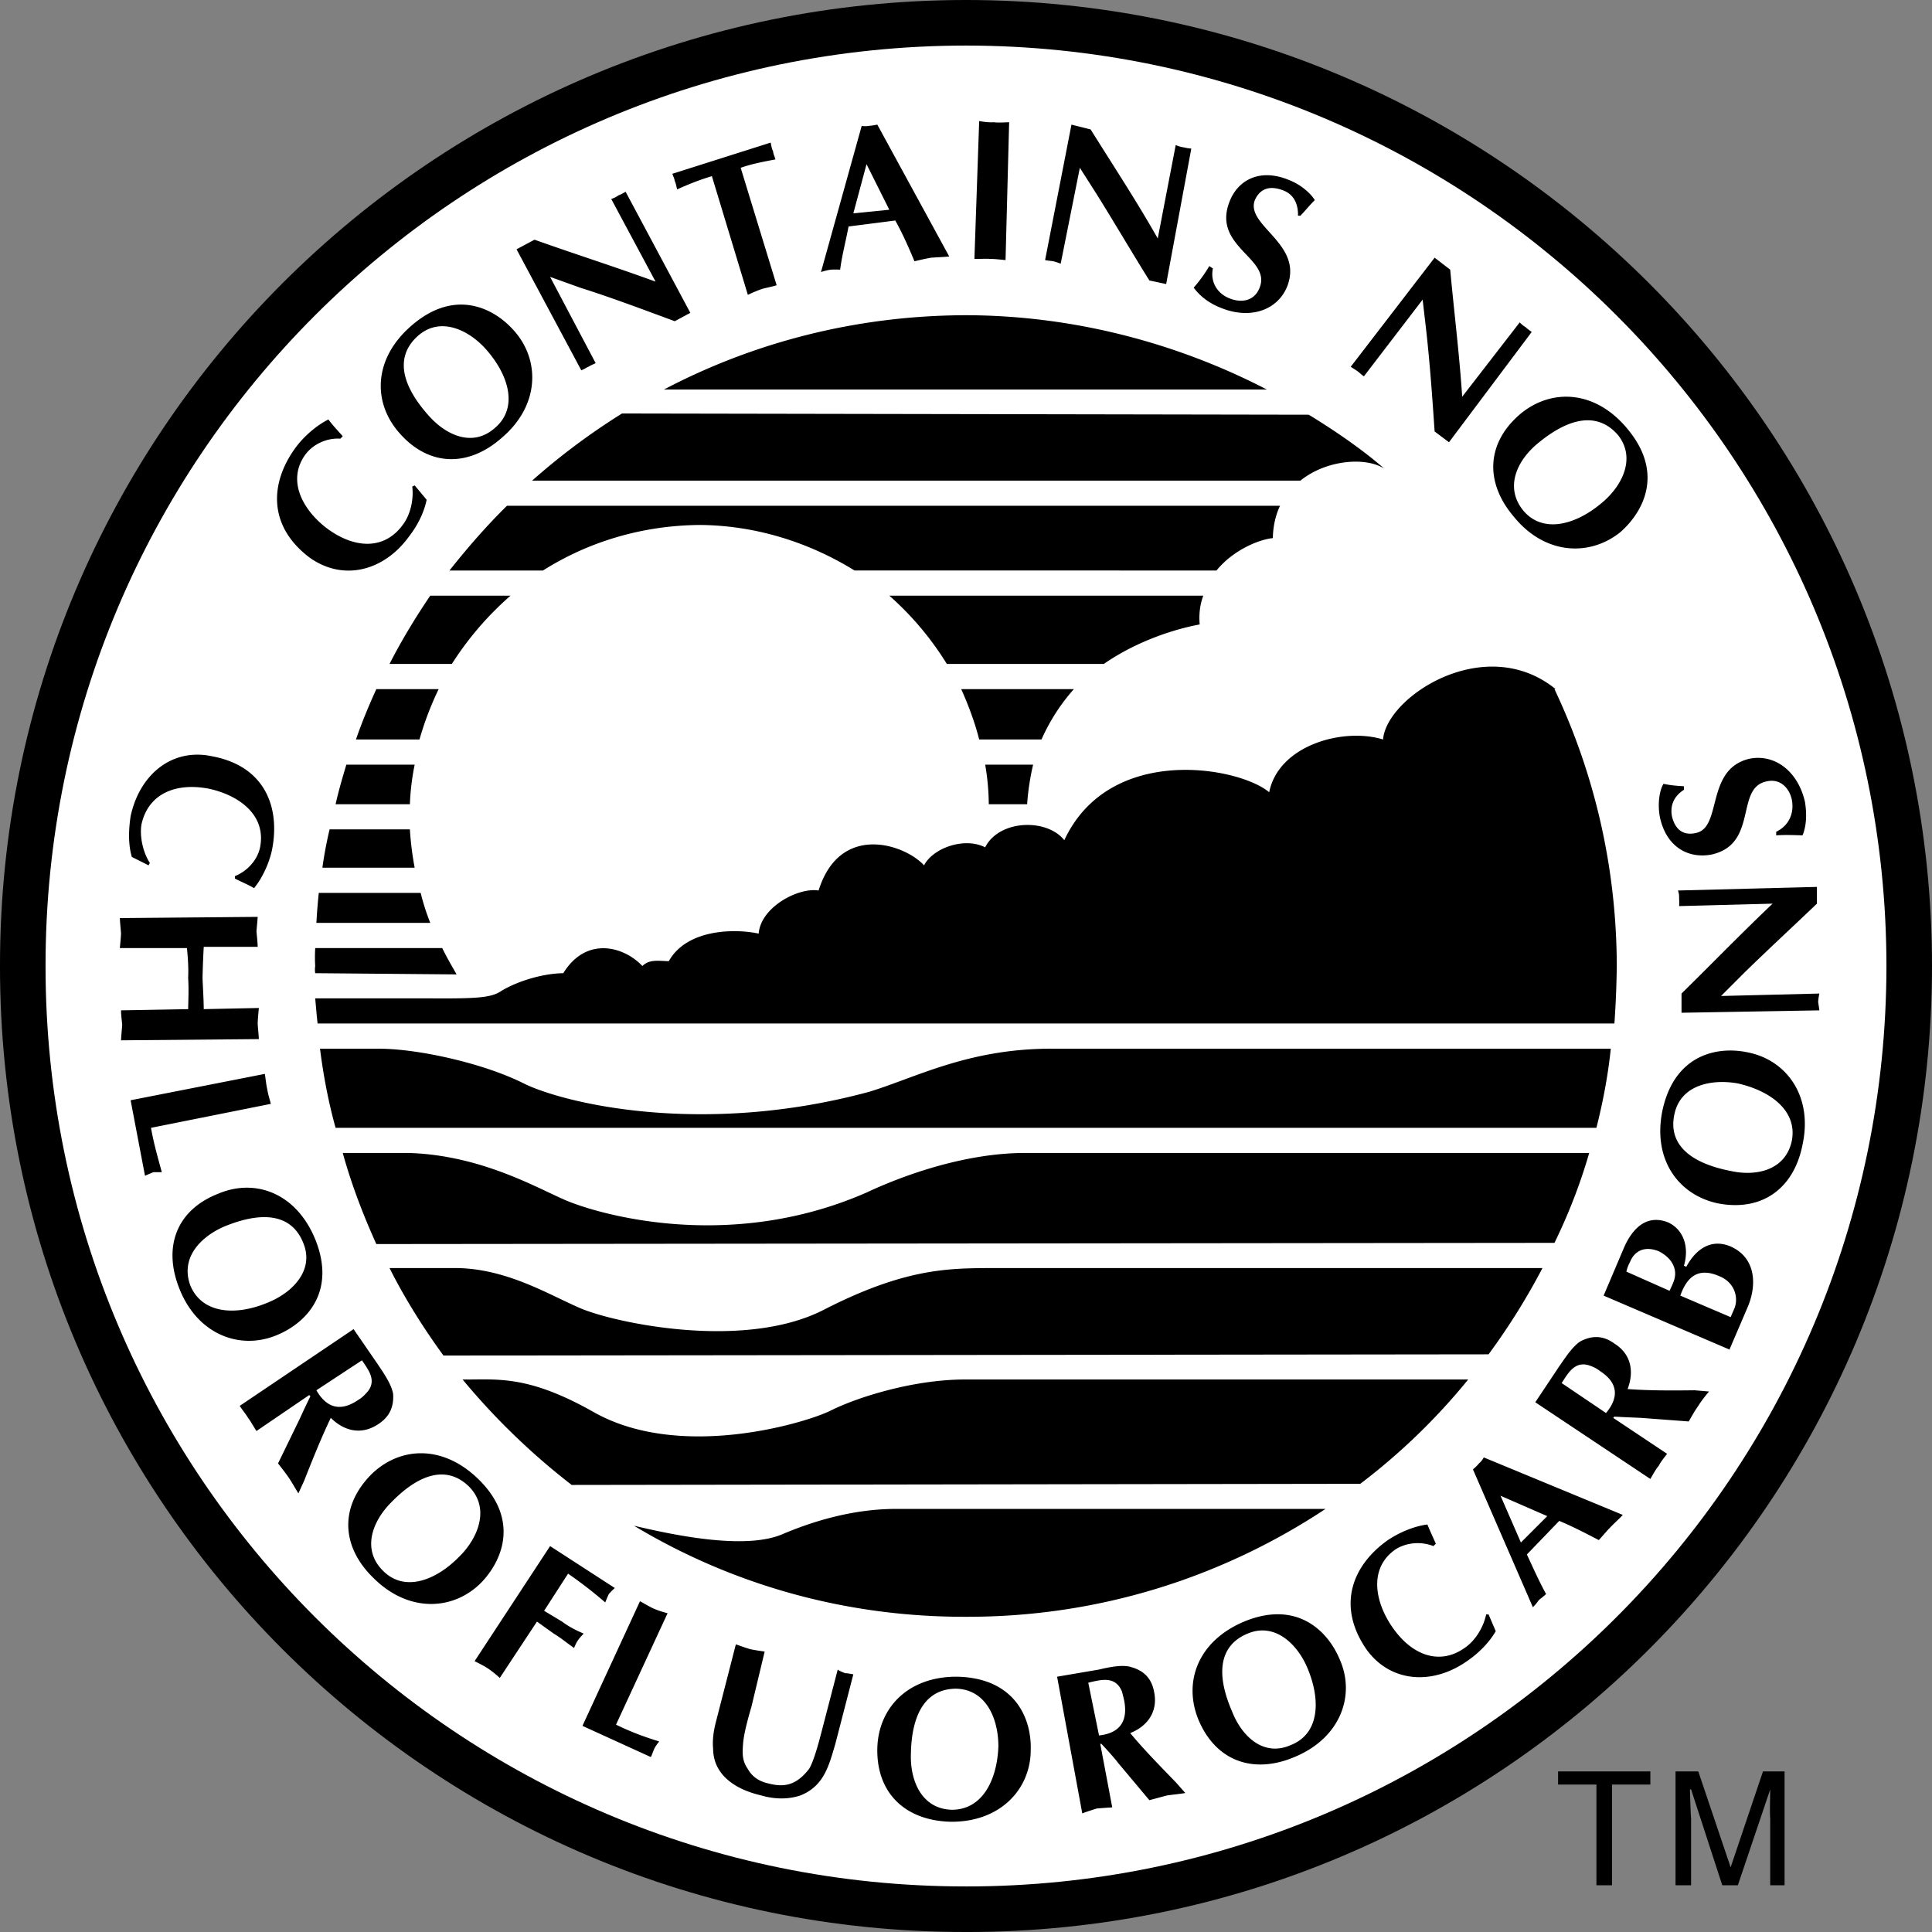
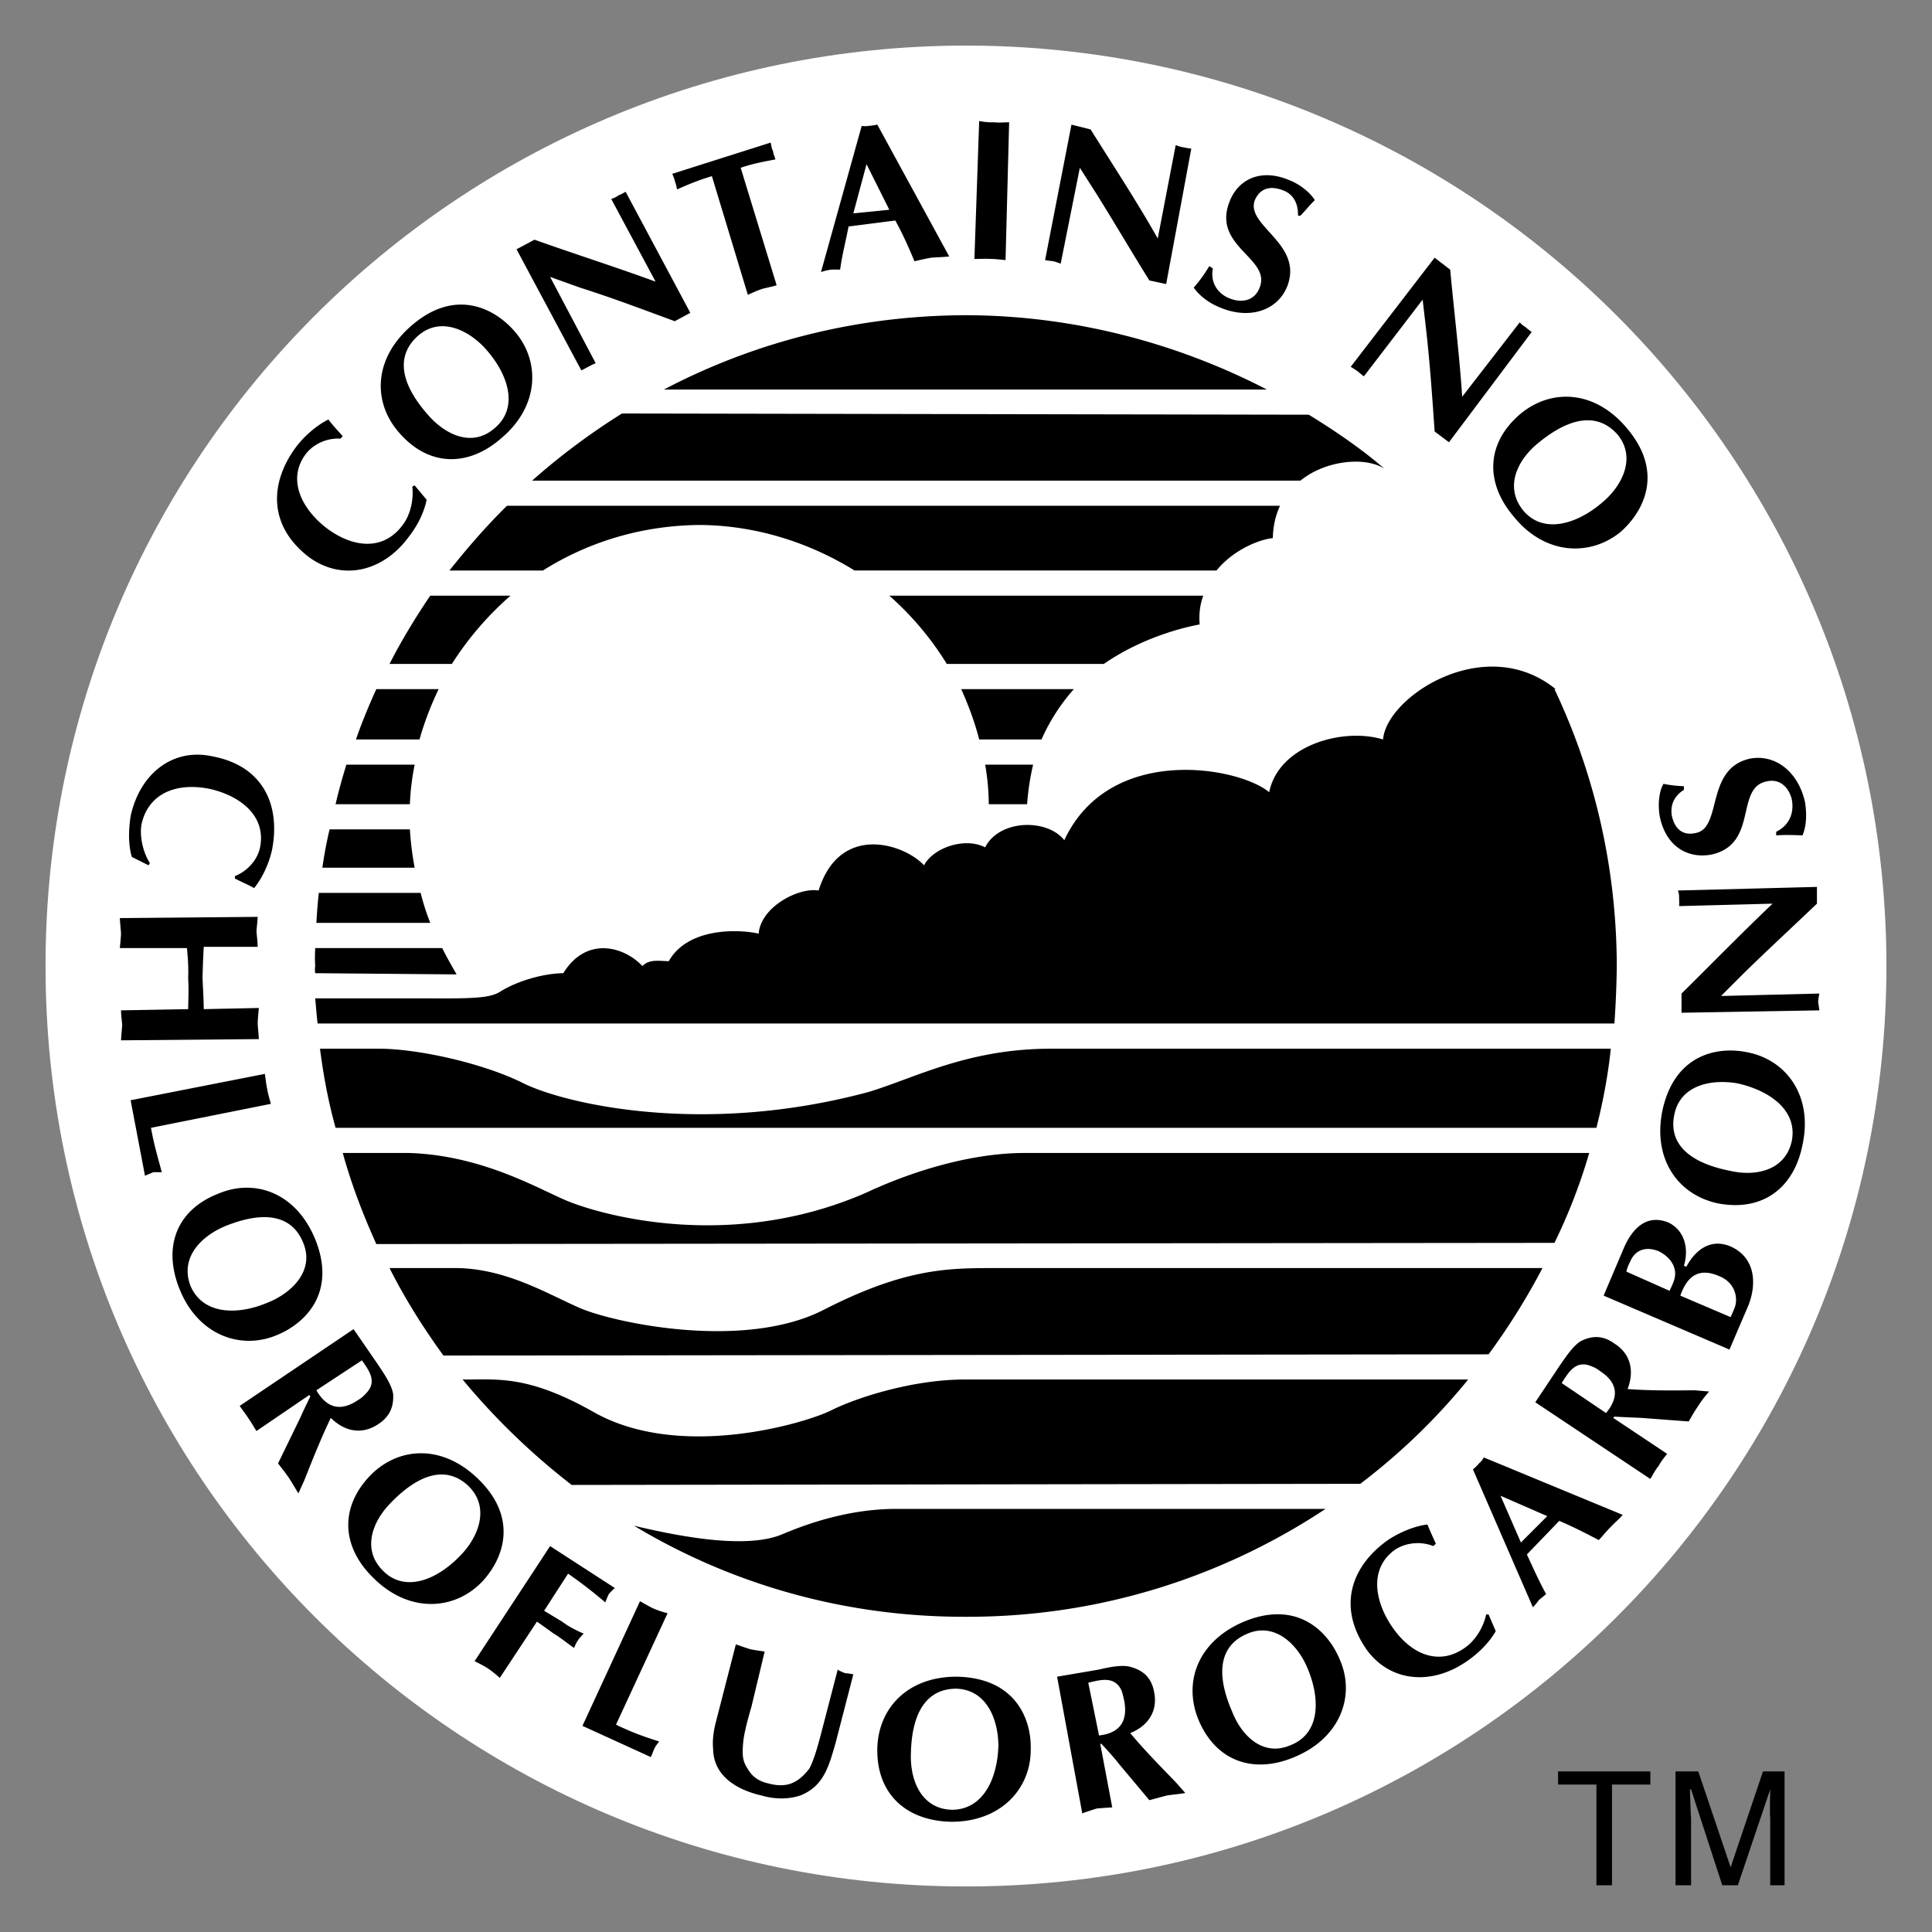
<svg xmlns="http://www.w3.org/2000/svg" width="161.199" height="161.199">
  <rect width="100%" height="100%" fill="#808080" stroke="none" />
-   <path d="M80.598 161.2c44.496.034 80.586-36.055 80.601-80.598C161.184 36.105 125.094.016 80.598 0 36.055.016-.035 36.105 0 80.602c-.035 44.543 36.055 80.632 80.598 80.597" />
  <path fill="#fff" d="M80.598 157.398c42.386.02 76.77-34.363 76.8-76.796-.03-42.387-34.414-76.77-76.8-76.801C38.164 3.832 3.78 38.215 3.8 80.6c-.02 42.434 34.363 76.817 76.797 76.797" />
  <path d="M132.598 96.2a46.705 46.705 0 0 1-2.899 7.5l-98.3.1c-1.094-2.425-2.055-4.913-2.801-7.6h5.5c5.976.175 10.625 2.874 13 3.902 2.425 1.074 13.527 4.523 25.203-.602 3.472-1.625 8.422-3.273 13.097-3.3h47.2m-94 18.902a57.567 57.567 0 0 0 9.101 8.796l65.801-.097a52.426 52.426 0 0 0 9-8.7H80.398c-4.324.024-8.972 1.524-11.097 2.598-2.078 1.028-12.574 4.215-19.801.102-5.527-3.125-8.074-2.676-10.902-2.7m72 10.797c-8.63 5.711-18.938 9.032-30 9-10.14.032-19.618-2.734-27.7-7.597 3.075.722 9.227 2.074 12.403.699 3.125-1.324 6.273-2.074 9.297-2.102h36M128.7 105.8a55.767 55.767 0 0 1-4.5 7.2l-87.2.102c-1.687-2.32-3.215-4.747-4.5-7.301H38c4.176.023 7.625 2.125 10.3 3.3 2.723 1.223 13.673 3.626 20.4.2 6.773-3.477 10.374-3.477 14-3.5h46M55.398 32.5c7.516-3.95 16.086-6.18 25.2-6.2 8.972.02 17.605 2.317 25.101 6.2H55.4m74.4 25c-5.874-4.773-14.124.625-14.402 4.2-3.324-1.024-8.722.476-9.5 4.402-2.523-2.125-13.324-4.079-17.097 4-1.477-1.852-5.453-1.704-6.602.597-1.699-.875-4.324.028-5.101 1.5-1.625-1.773-7.024-3.574-8.797 2.102-1.676-.278-4.828 1.375-5 3.597-1.926-.421-5.977-.421-7.5 2.301-.875-.023-1.625-.176-2.203.403-1.524-1.625-4.672-2.528-6.598.597-1.824.028-3.937.723-5.2 1.5-.827.551-2.027.625-5.8.602h-9.7c.067.726.118 1.426.2 2.097h108.2c.109-1.558.179-3.156.198-4.796-.019-8.23-1.859-16.055-5.199-23.102m-93.101 0A26.363 26.363 0 0 0 35 61.7h-5.3c.484-1.415 1.066-2.805 1.698-4.2h5.2m-2 6.3a20.527 20.527 0 0 0-.399 3.302H28c.242-1.082.563-2.188.898-3.301h5.7M34.2 69.2a25.61 25.61 0 0 0 .398 3.198h-7.7A34.41 34.41 0 0 1 27.5 69.2h6.7m1.698 7.8a19.834 19.834 0 0 1-.8-2.5h-8.5a51.827 51.827 0 0 0-.2 2.5" />
  <path d="M36.898 79.102c.372.77.79 1.48 1.2 2.199L26.3 81.199a1.913 1.913 0 0 1 0-.597c-.031-.48-.027-.977 0-1.5m56.2-12a20.05 20.05 0 0 0-.3-3.301h4a20.658 20.658 0 0 0-.5 3.3h-3.2M80.2 57.5c.605 1.348 1.132 2.754 1.5 4.2h5.198a16.175 16.175 0 0 1 2.7-4.2h-9.399M74.2 49.7a25.223 25.223 0 0 1 4.8 5.698h13.098c3.207-2.222 6.687-3.058 8-3.296-.078-.875.03-1.684.3-2.403H74.2M42.3 42.2c-1.737 1.706-3.316 3.534-4.8 5.402h7.8c3.802-2.399 8.274-3.762 13.098-3.801 4.73.039 9.165 1.488 12.903 3.8H101.5c1.387-1.706 3.531-2.585 4.7-2.703.023-1.015.234-1.918.6-2.699H42.3M35.898 49.7c-1.253 1.855-2.402 3.745-3.398 5.698h5.2a26.348 26.348 0 0 1 4.898-5.699h-6.7m98.5 37.801c-.234 2.27-.66 4.469-1.199 6.602H28c-.59-2.122-1.012-4.325-1.3-6.602h5c3.273.023 8.675 1.227 12 2.898 3.273 1.625 14.823 4.477 28.8.704 3.875-1.176 8.223-3.579 15.098-3.602h46.8m-82.5-53a55.907 55.907 0 0 0-7.5 5.602H108.5c2.16-1.743 5.457-2 7-1-1.852-1.622-4.195-3.211-6.3-4.5L51.897 34.5m-17.299 6 1 1.2c-.227 1.1-.778 2.179-1.5 3.1-2.094 2.864-5.5 3.727-8.297 1.7-3.48-2.645-3.281-6.266-1.102-9.2.668-.894 1.7-1.8 2.7-2.3.378.504.777.922 1.199 1.398l-.2.204c-1.07-.075-2.222.41-2.898 1.296-1.64 2.223-.168 4.723 1.8 6.204 2.317 1.707 4.778 1.777 6.298-.301.644-.832.933-2.125.8-3.2l.2-.101m7.3-4c-2.777 2.477-6.101 2.477-8.597-.398-2.211-2.52-2.156-6.16 1-8.903 3.605-3.16 6.89-1.543 8.597.403 2.188 2.464 2.122 6.226-1 8.898m1.2-15.7 1.5-.8c3.332 1.188 6.742 2.27 10.101 3.5L51 16.602c.219-.075.434-.168.598-.301.218-.074.422-.2.601-.301l5.399 10.102-1.297.699c-2.7-.996-5.274-1.969-7.903-2.801l-2.5-.898L49.7 30.3c-.183.093-.406.176-.601.3-.188.079-.383.22-.598.297L43.099 20.8m21.701 3c-.402.126-.816.2-1.202.302-.418.144-.805.312-1.2.5l-3-9.903c-1.148.336-2.128.758-2.898 1.102-.066-.211-.086-.45-.2-.7-.03-.214-.148-.425-.202-.601l8.203-2.602c.062.274.082.512.199.704.027.277.145.484.2.699-.938.18-1.923.355-2.9.699l3 9.8m6-4.902c-.245 1.301-.542 2.387-.702 3.602a7.75 7.75 0 0 0-.797 0c-.281.047-.543.11-.801.2l3.398-12.2c.223.043.422.035.602 0 .254-.016.453-.055.7-.102l6 11c-.497.055-.973.063-1.5.102-.438.074-.9.18-1.4.3-.51-1.222-.995-2.312-1.6-3.402l-3.9.5m10.9-8.796c.378.062.8.125 1.198.097.438.051.86.012 1.301 0l-.3 11.5c-.465-.039-.883-.097-1.301-.097-.422-.028-.844.011-1.297 0l.398-11.5m7.699.296 1.602.403c1.848 2.965 3.82 5.949 5.598 9.097l1.5-7.796c.238.109.468.168.703.199.195.054.426.082.597.097L97.301 23.7l-1.403-.3c-1.543-2.477-2.93-4.852-4.398-7.2L90.098 14 88.5 22a6.336 6.336 0 0 0-.602-.2c-.261-.038-.496-.054-.699-.1l2.2-11.302M108.3 18c.024-.996-.359-1.766-1.202-2.102-1.282-.503-2.02-.054-2.399.801-.808 2.14 4.094 3.633 2.7 7.2-.813 2.007-3.102 2.765-5.5 1.8-.883-.336-1.723-.902-2.301-1.699.476-.547.91-1.133 1.3-1.8l.301.198c-.23 1.122.36 2.098 1.399 2.5 1.007.407 2.086.204 2.5-.898 1-2.477-4.012-3.414-2.5-7.2.691-1.777 2.511-2.773 4.902-1.8 1.11.414 1.941 1.234 2.2 1.7-.43.421-.79.878-1.2 1.3h-.2m11.4 3.5 1.3 1c.32 3.496.766 7.047 1 10.602l4.8-6.204c.13.137.305.297.5.403.153.156.352.285.5.398l-6.902 9.2L119.7 36c-.199-2.922-.394-5.664-.699-8.398L118.7 25l-4.9 6.398c-.179-.113-.347-.285-.5-.398-.195-.148-.402-.266-.6-.398l7-9.102m6.6 21.602c-2.41-2.829-2.323-6.149.598-8.602 2.59-2.11 6.227-1.957 8.903 1.3 3.043 3.65 1.344 6.888-.602 8.598-2.562 2.067-6.316 1.903-8.898-1.296M12.398 72.2 11 71.5c-.309-1.043-.273-2.25-.102-3.398.75-3.485 3.457-5.72 6.801-5 4.336.804 5.707 4.164 5 7.796-.222 1.047-.765 2.309-1.5 3.204-.515-.305-1.054-.512-1.601-.801v-.2c1.05-.421 1.886-1.355 2.101-2.402.543-2.758-1.855-4.383-4.3-4.898-2.797-.528-5.051.465-5.598 3-.16 1.023.133 2.316.699 3.199l-.102.2m9.102 4.3c-.023.398-.07.816-.102 1.2.04.456.094.878.102 1.3H17a78.492 78.492 0 0 0-.102 2.602c.036.875.094 1.73.102 2.597l4.598-.097c-.04.457-.086.878-.098 1.296.023.422.078.84.098 1.301l-11.5.102c.023-.438.066-.86.101-1.301-.043-.398-.097-.816-.101-1.2l5.601-.1c.016-.856.059-1.712 0-2.598.04-.829-.02-1.684-.101-2.5H10c.035-.399.082-.82.098-1.204-.028-.457-.082-.875-.098-1.296l11.5-.102m-8.902 17.602c.246 1.394.605 2.59.902 3.699-.2.004-.457.004-.7 0-.218.093-.456.191-.702.3l-1.2-6.3 11.2-2.2c.07.43.101.852.203 1.297.058.38.191.786.297 1.204l-10 2m2.402 13.5c-1.422-3.465-.348-6.606 3.2-8 3.081-1.309 6.507-.075 8.1 3.796 1.794 4.438-.8 7.016-3.202 8-3.032 1.27-6.563-.011-8.098-3.796m14.5 3.296 2 2.903c.45.68 1.164 1.676 1.3 2.5.071 1.043-.273 1.883-1.202 2.5-1.383.945-2.84.652-4-.5-.813 1.71-1.508 3.441-2.2 5.199l-.5 1.102c-.293-.461-.53-.907-.8-1.301-.305-.453-.63-.844-.899-1.2L25 118.399c.2-.437.578-1.257.898-1.898l-.097-.102-4.403 3c-.242-.367-.437-.746-.699-1.097-.207-.344-.484-.664-.699-1l9.5-6.403m1.7 20.801c-2.66-2.548-2.934-5.856-.302-8.598 2.356-2.391 5.989-2.633 9 .296 3.422 3.32 2.079 6.727.301 8.602-2.297 2.367-6.047 2.61-9-.3M41.7 140a8.89 8.89 0 0 0-1-.8c-.348-.223-.727-.41-1.102-.598l6.3-9.602 5.403 3.5a4.317 4.317 0 0 0-.5.5c-.113.223-.207.46-.301.7a36.882 36.882 0 0 0-3.102-2.4l-2 3.098 1.5.903c.532.402 1.13.715 1.801 1-.191.21-.375.394-.5.597-.133.192-.23.43-.3.602-.583-.402-1.098-.84-1.7-1.2l-1.398-1-3.102 4.7m9.699 3.898c1.29.637 2.47 1.051 3.602 1.403-.176.222-.328.43-.402.597-.125.258-.184.508-.297.704L48.598 144l4.8-10.398c.344.183.704.406 1.102.597.363.16.766.293 1.2.403l-4.302 9.296m10-6.698c.383.128.778.28 1.2.402.39.085.812.14 1.203.199l-1.102 4.597c-.273.938-.644 2.262-.699 3.102-.07.883-.066 1.422.398 2.102.375.656.938 1.027 1.7 1.199 1.468.394 2.425.047 3.402-1.2.426-.667.898-2.527 1.098-3.3l1.3-5c.157.129.38.203.602.3.203.009.434.051.7.098l-1.5 5.801c-.536 1.816-.946 3.512-2.9 4.3-1.081.368-2.26.31-3.3 0-2.008-.46-3.984-1.62-4-3.902-.066-.667.031-1.406.2-2.097l1.698-6.602M79.3 152c-3.706-.098-6.167-2.328-6.1-6.102.07-3.386 2.558-6.043 6.698-6 4.832.125 6.18 3.532 6.102 6.102 0 3.309-2.574 6.05-6.7 6m8.9-12.102 3.5-.597c.769-.184 1.968-.446 2.698-.2 1.067.305 1.7.954 1.903 2.098.316 1.598-.531 2.817-2 3.403 1.203 1.445 2.515 2.77 3.797 4.097l.8.903c-.464.082-.968.125-1.5.199-.476.117-.964.262-1.5.398l-2.597-3.097c-.305-.407-.914-1.079-1.403-1.602h-.097l1 5.3c-.426.028-.848.055-1.301.098-.371.118-.777.243-1.2.403l-2.1-11.403m19.8 6.704c-3.379 1.433-6.535.382-8-3.102-1.289-3.121-.086-6.559 3.8-8.2 4.395-1.816 7 .759 8 3.2 1.298 2.973.044 6.52-3.8 8.102m16.2-11.902.6 1.402c-.581.992-1.44 1.84-2.402 2.5-2.914 2.039-6.414 1.777-8.398-1-2.496-3.641-1.16-7.012 1.8-9.102.954-.64 2.22-1.176 3.298-1.3.23.562.476 1.09.703 1.6l-.203.2c-1.02-.406-2.266-.313-3.2.3-2.25 1.606-1.644 4.442-.199 6.5 1.61 2.321 3.922 3.169 6 1.7.899-.605 1.582-1.738 1.801-2.8h.2m3.198-5c.567 1.214 1.02 2.245 1.602 3.3-.172.16-.371.32-.602.5a4.007 4.007 0 0 1-.5.602l-5-11.5c.196-.172.348-.305.5-.5.153-.118.278-.274.403-.5l11.597 4.796c-.316.356-.68.657-1 1-.359.356-.652.727-1 1.102-1.128-.59-2.19-1.137-3.3-1.602l-2.7 2.801m.7-12.699 2-3c.457-.645 1.109-1.684 1.8-2.102.957-.48 1.868-.48 2.801.204 1.387.863 1.668 2.32 1.102 3.796 1.832.133 3.695.125 5.597.102l1.2.102c-.32.382-.641.773-.899 1.199-.308.426-.547.875-.8 1.3l-4-.3c-.56-.024-1.461-.059-2.2-.102l-.101.102 4.5 3c-.235.312-.512.633-.7 1-.277.332-.468.71-.699 1.097L128.098 117m5.702-8.898 1.7-4c.68-1.559 1.86-2.84 3.7-2.102 1.41.676 1.714 2.254 1.3 3.602l.2.097c.57-1.09 1.804-2.492 3.698-1.699 2.141.961 2.204 3.262 1.403 5.102l-1.5 3.5-10.5-4.5M150.398 95.5c-.703 3.621-3.343 5.633-7.097 4.898-3.258-.71-5.414-3.64-4.602-7.699.996-4.726 4.59-5.426 7.102-4.898 3.25.625 5.472 3.652 4.597 7.699m-10.098-11v-1.602c2.509-2.464 4.997-5.03 7.598-7.5l-7.8.204a3.442 3.442 0 0 0 0-.602c.011-.262-.012-.496-.098-.7l11.598-.3v1.398c-2.13 2.032-4.149 3.895-6.098 5.801l-1.902 1.903 8.203-.204a4.922 4.922 0 0 0-.102.704c.031.203.07.437.102.699l-11.5.199m.199-18.602c-.754.477-1.18 1.22-1 2.204.293 1.25 1.074 1.617 2 1.398 2.23-.45.762-5.355 4.5-6.2 2.129-.402 4.023 1.087 4.598 3.598.156.942.148 1.957-.2 2.801-.714-.02-1.44-.054-2.199 0v-.3c1.047-.5 1.531-1.532 1.301-2.7-.227-.984-.992-1.765-2.102-1.5-2.652.531-.664 5.227-4.597 6.102-1.918.363-3.754-.606-4.301-3.102-.23-1.183-.012-2.332.3-2.8.524.12 1.102.171 1.7.203v.296M130 147.8h7.7v1.098h-3.2v8.403h-1.3v-8.403H130v-1.097m17.7 9.499v-5.6c-.04-.298-.012-1.5 0-2.4l-2.7 8h-1.3l-2.602-8H141c.035.9.059 2.102.098 2.4v5.6H139.8v-9.5h1.898l2.7 8 2.699-8h1.8v9.5H147.7" />
  <path fill="#fff" d="M35.7 34.602c1.448 1.68 3.718 2.777 5.6 1.097 1.97-1.68 1.141-4.394-.702-6.5-1.418-1.629-3.813-2.84-5.7-1.199-1.773 1.555-1.664 3.8.801 6.602M74.2 17.5l-1.9-3.8-1.1 4.1zM128.3 37c-1.663 1.371-2.816 3.613-1.202 5.602 1.64 1.945 4.37 1.187 6.5-.602 1.691-1.371 2.96-3.73 1.402-5.7-1.535-1.769-3.785-1.718-6.7.7M18.8 102.3c-2.034.848-3.808 2.641-2.902 5 1.024 2.368 3.856 2.466 6.403 1.4 2.043-.805 3.965-2.68 3-5-.867-2.177-3.028-2.798-6.5-1.4m7.597 13.7c.88 1.531 2.067 1.785 3.5.8.196-.116.395-.269.602-.5 1.055-1.027.238-1.995-.3-2.8l-3.802 2.5m6.2 9.398c-1.54 1.567-2.442 3.922-.598 5.704 1.816 1.777 4.453.73 6.398-1.301 1.508-1.524 2.52-4.008.7-5.801-1.664-1.594-3.89-1.3-6.5 1.398m43.402 21c-.055 2.18.89 4.52 3.398 4.602 2.602.016 3.81-2.55 3.903-5.3 0-2.208-.957-4.712-3.5-4.802-2.317-.004-3.742 1.735-3.801 5.5m15.7-1.598c1.722-.187 2.425-1.175 2.1-2.902a12.324 12.324 0 0 0-.202-.796c-.559-1.305-1.77-.942-2.797-.704l.898 4.403M102.8 142.8c.802 2.055 2.61 3.813 4.9 2.802 2.425-.957 2.495-3.793 1.398-6.403-.809-1.965-2.7-3.87-5-2.898-2.18.898-2.79 3.062-1.297 6.5m26.297-16.301-3.899-1.7 1.7 3.9zm4.902-8.602c1.152-1.378.938-2.574-.5-3.5-.2-.16-.418-.289-.7-.398-1.359-.578-1.945.547-2.5 1.398l3.7 2.5m5.3-10.198c.294-.63.614-1.188.4-1.9-.2-.66-.72-1.105-1.302-1.402-1.128-.449-2.003-.078-2.398.903-.152.285-.238.52-.3.8l3.6 1.598m5.098 2.199.301-.699c.38-.879.063-2.172-1.199-2.699-1.71-.766-2.707-.082-3.3 1.602l4.198 1.796m0-12.198c2.098.472 4.567-.032 5.102-2.5.496-2.536-1.805-4.192-4.5-4.802-2.156-.386-4.797.098-5.3 2.602-.473 2.25.972 3.973 4.698 4.7" />
</svg>